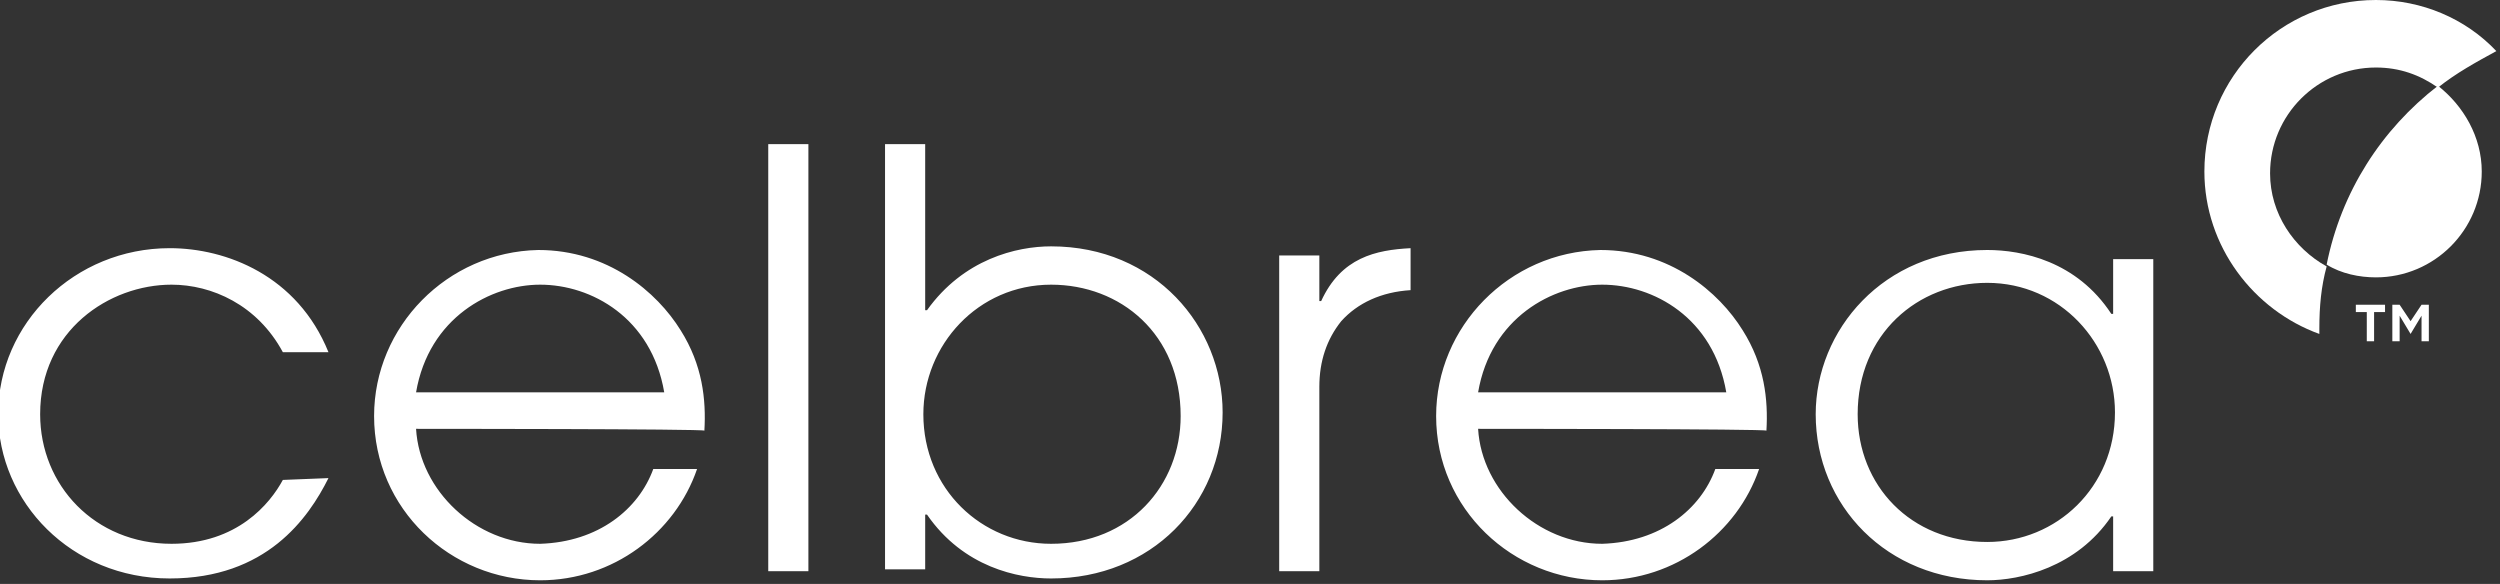
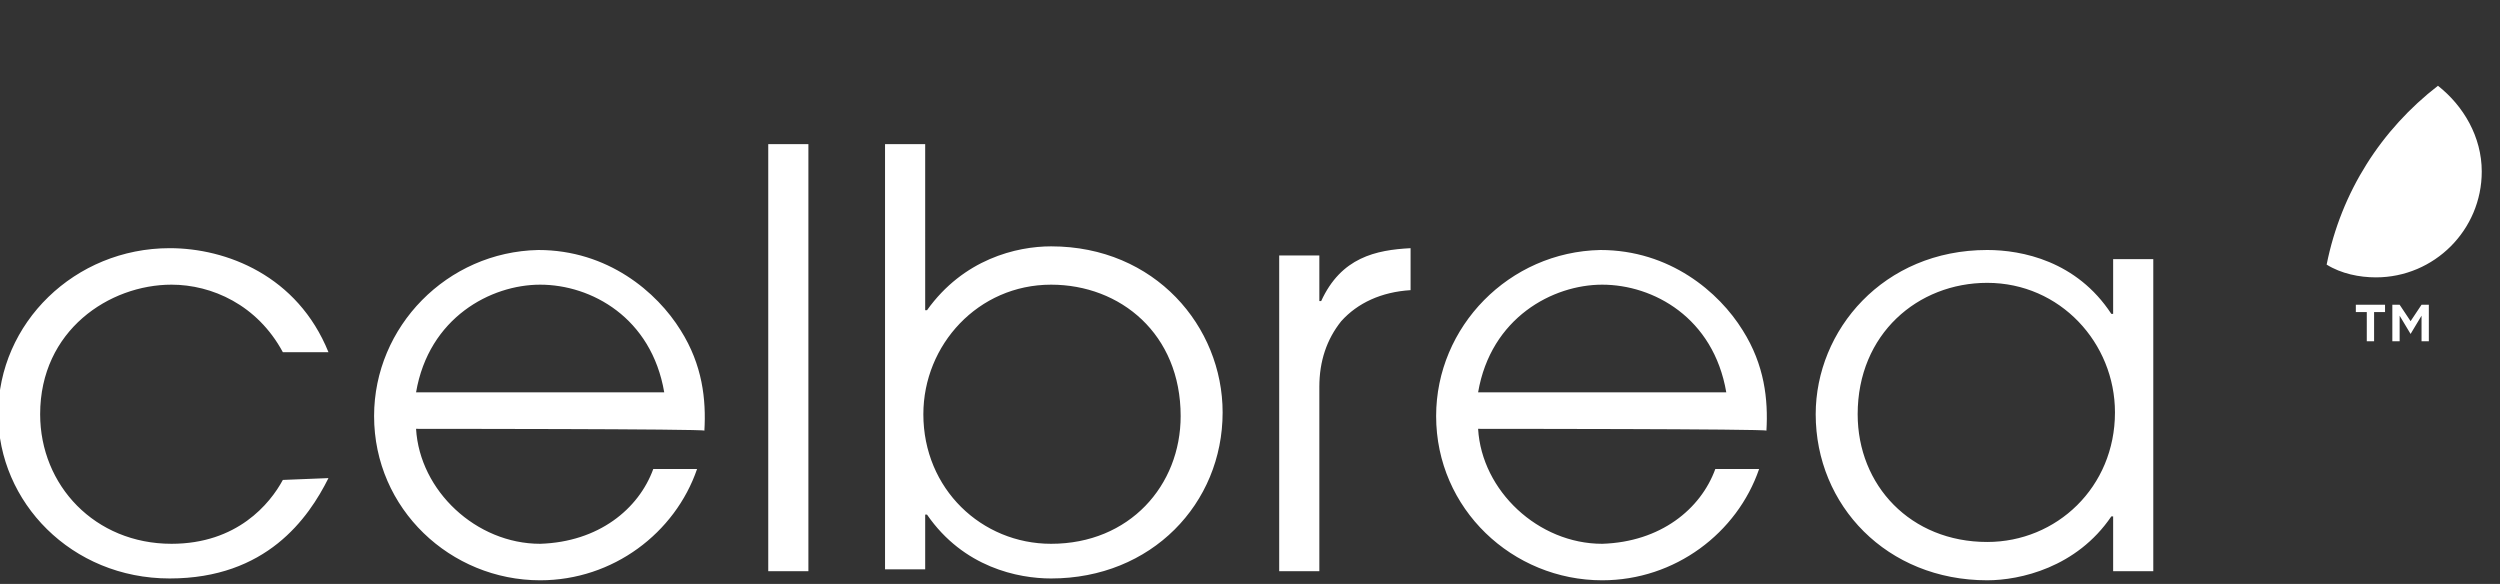
<svg xmlns="http://www.w3.org/2000/svg" version="1.1" id="Layer_1" x="0px" y="0px" viewBox="0 0 137 32" style="enable-background:new 0 0 137 32;" xml:space="preserve">
  <rect x="0" y="0" width="137" height="32" fill="#333333" stroke="none" />
  <style type="text/css">
	.st0{fill-rule:evenodd;clip-rule:evenodd;fill:#FFFFFF;}
</style>
  <g>
    <path class="st0" d="M131.1,16.7h0.4l0.6,0.9l0.6-0.9h0.4v2h-0.4v-1.4l-0.6,1l0,0l-0.6-1v1.4h-0.4V16.7L131.1,16.7z M129.7,17.1   h-0.6v-0.4h1.6v0.4h-0.6v1.6h-0.4V17.1L129.7,17.1z M18,26.2c-1.1,2.2-3.4,5.5-8.7,5.5c-5.4,0-9.4-4.2-9.4-9c0-5,4.2-9.1,9.4-9.1   c3.1,0,7,1.5,8.7,5.7h-2.5c-1.4-2.6-3.9-3.7-6.1-3.7c-3.4,0-7.2,2.5-7.2,7.1c0,3.9,3,7.1,7.2,7.1c3.6,0,5.4-2.2,6.1-3.5L18,26.2   L18,26.2z M36.4,21.5c-0.7-4.1-4-5.9-6.8-5.9c-2.7,0-6.1,1.8-6.8,5.9H36.4z M22.8,23.5c0.2,3.4,3.3,6.3,6.8,6.3   c3.2-0.1,5.4-1.9,6.2-4.1h2.4c-1.2,3.5-4.6,6.1-8.6,6.1c-4.9,0-9.1-3.9-9.1-9c0-4.9,4-9,9-9.1c3.8,0,6.5,2.3,7.8,4.4   c1.2,1.9,1.4,3.8,1.3,5.5C38.7,23.5,22.8,23.5,22.8,23.5z M42.1,31.3h2.2V7.9h-2.2V31.3z M57.6,15.6c-4,0-7,3.3-7,7.1   c0,4.1,3.2,7.1,7,7.1c4.3,0,7.1-3.2,7.1-7C64.7,18.3,61.4,15.6,57.6,15.6z M48.5,7.9h2.2V17h0.1c2-2.8,4.9-3.5,6.8-3.5   c5.7,0,9.4,4.4,9.4,9.1c0,5-3.9,9.1-9.4,9.1c-1.8,0-4.8-0.6-6.8-3.5h-0.1v3h-2.2C48.5,31.3,48.5,7.9,48.5,7.9z M70.1,14h2.2v2.5   h0.1c1.1-2.4,3-2.8,4.9-2.9v2.3c-1.6,0.1-2.9,0.7-3.8,1.7c-0.8,1-1.2,2.2-1.2,3.6v10.1h-2.2C70.1,31.3,70.1,14,70.1,14z M94.6,21.5   c-0.7-4.1-4-5.9-6.8-5.9c-2.7,0-6.1,1.8-6.8,5.9H94.6z M81,23.5c0.2,3.4,3.3,6.3,6.8,6.3c3.2-0.1,5.4-1.9,6.2-4.1h2.4   c-1.2,3.5-4.6,6.1-8.6,6.1c-4.9,0-9.1-3.9-9.1-9c0-4.9,4-9,9-9.1c3.8,0,6.5,2.3,7.8,4.4c1.2,1.9,1.4,3.8,1.3,5.5   C96.9,23.5,81,23.5,81,23.5z M108.9,29.7c3.8,0,7-3,7-7.1c0-3.8-3-7.1-7-7.1c-3.8,0-7.1,2.8-7.1,7.2   C101.8,26.6,104.7,29.7,108.9,29.7z M118,31.3h-2.2v-3h-0.1c-1.9,2.8-5,3.5-6.8,3.5c-5.5,0-9.4-4.1-9.4-9.1c0-4.6,3.7-9,9.4-9   c1.9,0,4.9,0.6,6.8,3.5h0.1v-3h2.2V31.3L118,31.3z M127.5,14.5c0.8,0.5,1.8,0.7,2.7,0.7c3.2,0,5.8-2.6,5.8-5.8c0-1.9-1-3.6-2.4-4.7   C130.5,7.1,128.3,10.5,127.5,14.5" />
-     <path class="st0" d="M130.2,0c-5.2,0-9.4,4.2-9.4,9.4c0,4.1,2.7,7.6,6.3,8.9c0-0.1,0-0.2,0-0.3c0-1.2,0.1-2.3,0.4-3.4   c-1.8-1-3.1-2.9-3.1-5.1c0-3.2,2.6-5.8,5.8-5.8c1.3,0,2.4,0.4,3.4,1.1c1-0.8,2.1-1.4,3.2-2C135.1,1,132.7,0,130.2,0z" />
  </g>
</svg>